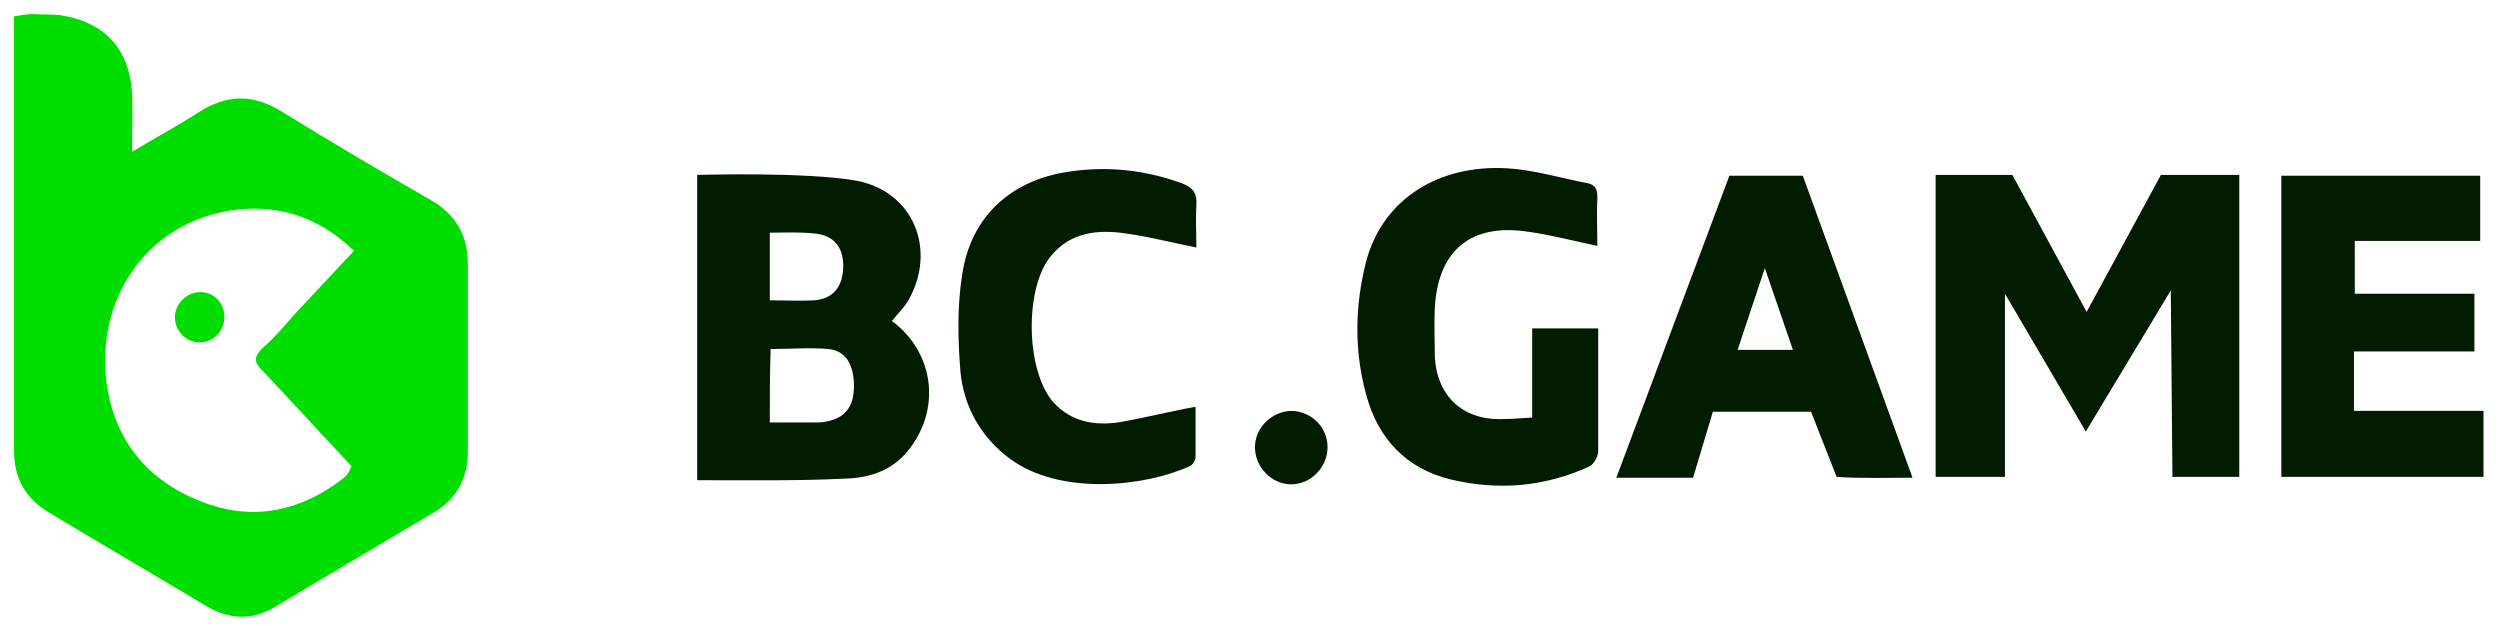
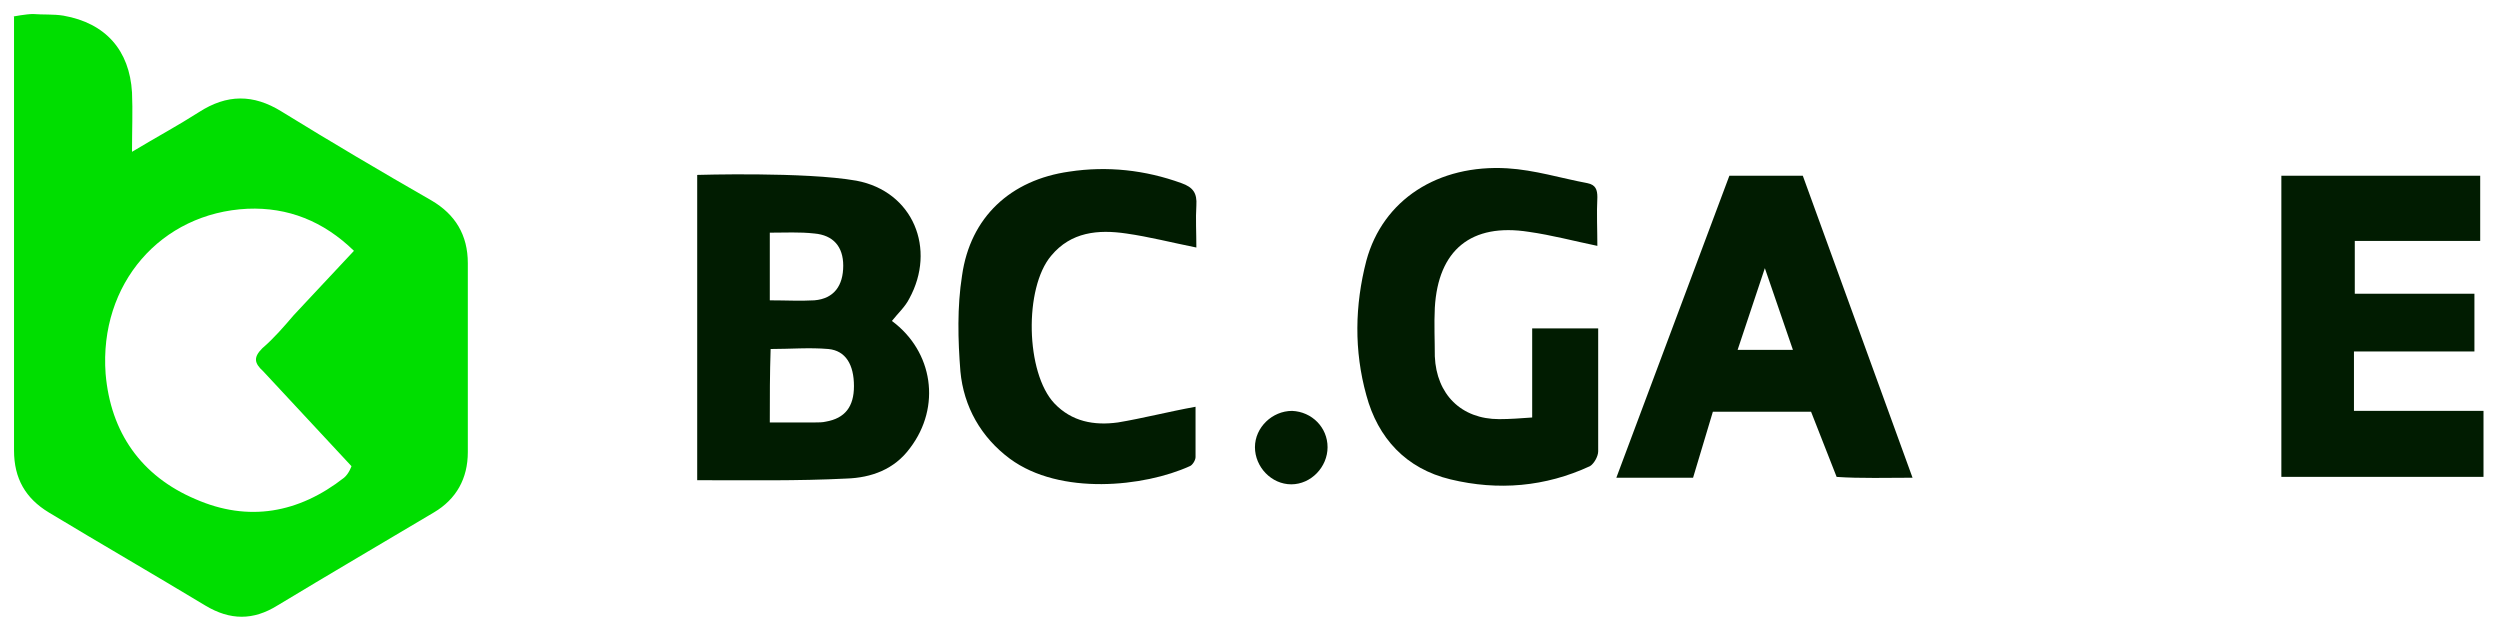
<svg xmlns="http://www.w3.org/2000/svg" version="1.1" id="Layer_1" x="0px" y="0px" viewBox="0 0 303 75.9" style="enable-background:new 0 0 303 75.9;" xml:space="preserve">
  <style type="text/css">
	.st0{fill:#00DE00;}
	.st1{fill:#011C01;}
</style>
  <g>
    <path class="st0" d="M1.6,2c0,0,1.6-0.3,2.4-0.3c1.2,0.1,2.5,0,3.7,0.2c5.1,0.9,8,4.2,8.3,9.3c0.1,2.3,0,4.5,0,7.2   c3-1.8,5.6-3.2,8.1-4.8c3.4-2.2,6.6-2.2,10-0.1c6,3.7,12.1,7.3,18.2,10.8c2.9,1.7,4.4,4.2,4.4,7.6c0,7.6,0,15.3,0,22.9   c0,3.2-1.4,5.7-4.1,7.3c-6.4,3.8-12.7,7.5-19,11.3c-2.9,1.8-5.7,1.8-8.7,0c-6.3-3.8-12.7-7.5-19-11.3c-2.8-1.7-4.2-4.1-4.2-7.5V2z    M31.9,45c-1.1-1-1.2-1.7-0.1-2.8c1.4-1.2,2.6-2.6,3.8-4c2.4-2.6,4.8-5.1,7.3-7.8c-3.7-3.6-8-5.3-12.9-5.1   c-10.5,0.5-18,9.1-17.2,20c0.6,7.1,4.3,12.4,10.9,15.2c6.4,2.8,12.5,1.7,18-2.6c0.6-0.5,0.9-1.4,0.9-1.4L31.9,45z" />
-     <path class="st1" d="M252.8,52.3l-9.8-16.7c0,0,0,14.9,0,22.2c-2.9,0-5.6,0-8.4,0c0-12.1,0-24.2,0-36.6h9.3l9,16.6l9-16.6h9.5v36.6   h-8.1l-0.2-22.6L252.8,52.3z" />
    <path class="st1" d="M84.5,58.2c0-12.4,0-37,0-37s13.1-0.4,19.3,0.7c6.9,1.3,9.7,8.3,6.4,14.3c-0.5,1-1.4,1.8-2.1,2.7   c5,3.7,6,10.4,2.2,15.4c-1.9,2.6-4.7,3.6-7.7,3.7C96.7,58.3,90.6,58.2,84.5,58.2z M93.3,51.2c1.9,0,3.7,0,5.5,0   c0.4,0,0.9,0,1.3-0.1c2.3-0.4,3.4-1.8,3.4-4.3c0-2.6-1-4.3-3.1-4.5c-2.3-0.2-4.6,0-7,0C93.3,45.3,93.3,48.1,93.3,51.2z M93.3,28.2   c0,2.9,0,5.4,0,8.2c1.9,0,3.7,0.1,5.4,0c2.4-0.2,3.5-1.8,3.5-4.2c0-2.3-1.2-3.7-3.5-3.9C96.9,28.1,95.2,28.2,93.3,28.2z" />
    <path class="st1" d="M285.3,42.6c0,2.6,0,4.8,0,7.2c5.2,0,10.4,0,15.7,0c0,2.8,0,5.4,0,8c-8.2,0-16.3,0-24.5,0   c0-12.1,0-24.2,0-36.5c8,0,16,0,24.1,0c0,2.6,0,5.1,0,7.9c-5,0-10.1,0-15.2,0c0,2.2,0,4.2,0,6.4c4.8,0,9.6,0,14.5,0   c0,2.4,0,4.6,0,7C295.1,42.6,290.3,42.6,285.3,42.6z" />
    <path class="st1" d="M209.6,21.3h8.9l13.3,36.6c-2.9,0-6.4,0.1-9.2-0.1l-3.1-7.9h-11.9l-2.4,8l-9.3,0L209.6,21.3z M213.9,32.5   l-3.3,9.9h6.7L213.9,32.5z" />
    <path class="st1" d="M193.7,40c0,4.5,0,10.2,0,14.7c0,0.6-0.5,1.5-1,1.8c-5.4,2.5-11.1,3-16.9,1.6c-5.4-1.3-8.8-5-10.2-10.2   c-1.5-5.4-1.4-10.9,0-16.3c2-7.4,8.7-11.7,17.1-11.2c3.3,0.2,6.5,1.2,9.7,1.8c1,0.2,1.2,0.8,1.2,1.7c-0.1,2,0,3.9,0,5.9   c-2.9-0.6-5.5-1.3-8.3-1.7c-7-1.1-11,2.2-11.4,9.2c-0.1,2,0,3.9,0,5.9c0.2,4.6,3.2,7.6,7.8,7.6c1.3,0,2.6-0.1,4-0.2   c0-3.7,0-7.1,0-10.8H193.7z" />
    <path class="st1" d="M144.9,49.3c0,2,0,4,0,6.1c0,0.4-0.4,1-0.7,1.1c-5.5,2.5-15.7,3.6-21.8-0.9c-3.5-2.6-5.6-6.3-6-10.6   c-0.3-3.8-0.4-7.8,0.2-11.6c1-7.1,5.9-11.6,13-12.6c4.6-0.7,9.2-0.2,13.6,1.4c1.4,0.5,1.9,1.2,1.8,2.7c-0.1,1.6,0,3.3,0,5.1   c-3-0.6-5.7-1.3-8.5-1.7c-3.4-0.5-6.7-0.2-9.1,2.7c-3.3,3.9-3.1,14.2,0.4,17.9c2.1,2.2,4.8,2.7,7.7,2.3   C138.5,50.7,141.6,49.9,144.9,49.3z" />
    <path class="st1" d="M152.1,54.2c0-2.4,2.1-4.4,4.5-4.4c2.4,0.1,4.3,2,4.3,4.4c0,2.4-2,4.5-4.4,4.5   C154.1,58.7,152.1,56.6,152.1,54.2z" />
-     <path class="st0" d="M27.2,38.4c0,1.7-1.3,3.1-3,3.1c-1.6,0-2.9-1.3-3-2.9c-0.1-1.7,1.4-3.2,3.1-3.2C25.9,35.4,27.2,36.7,27.2,38.4   z" />
  </g>
</svg>